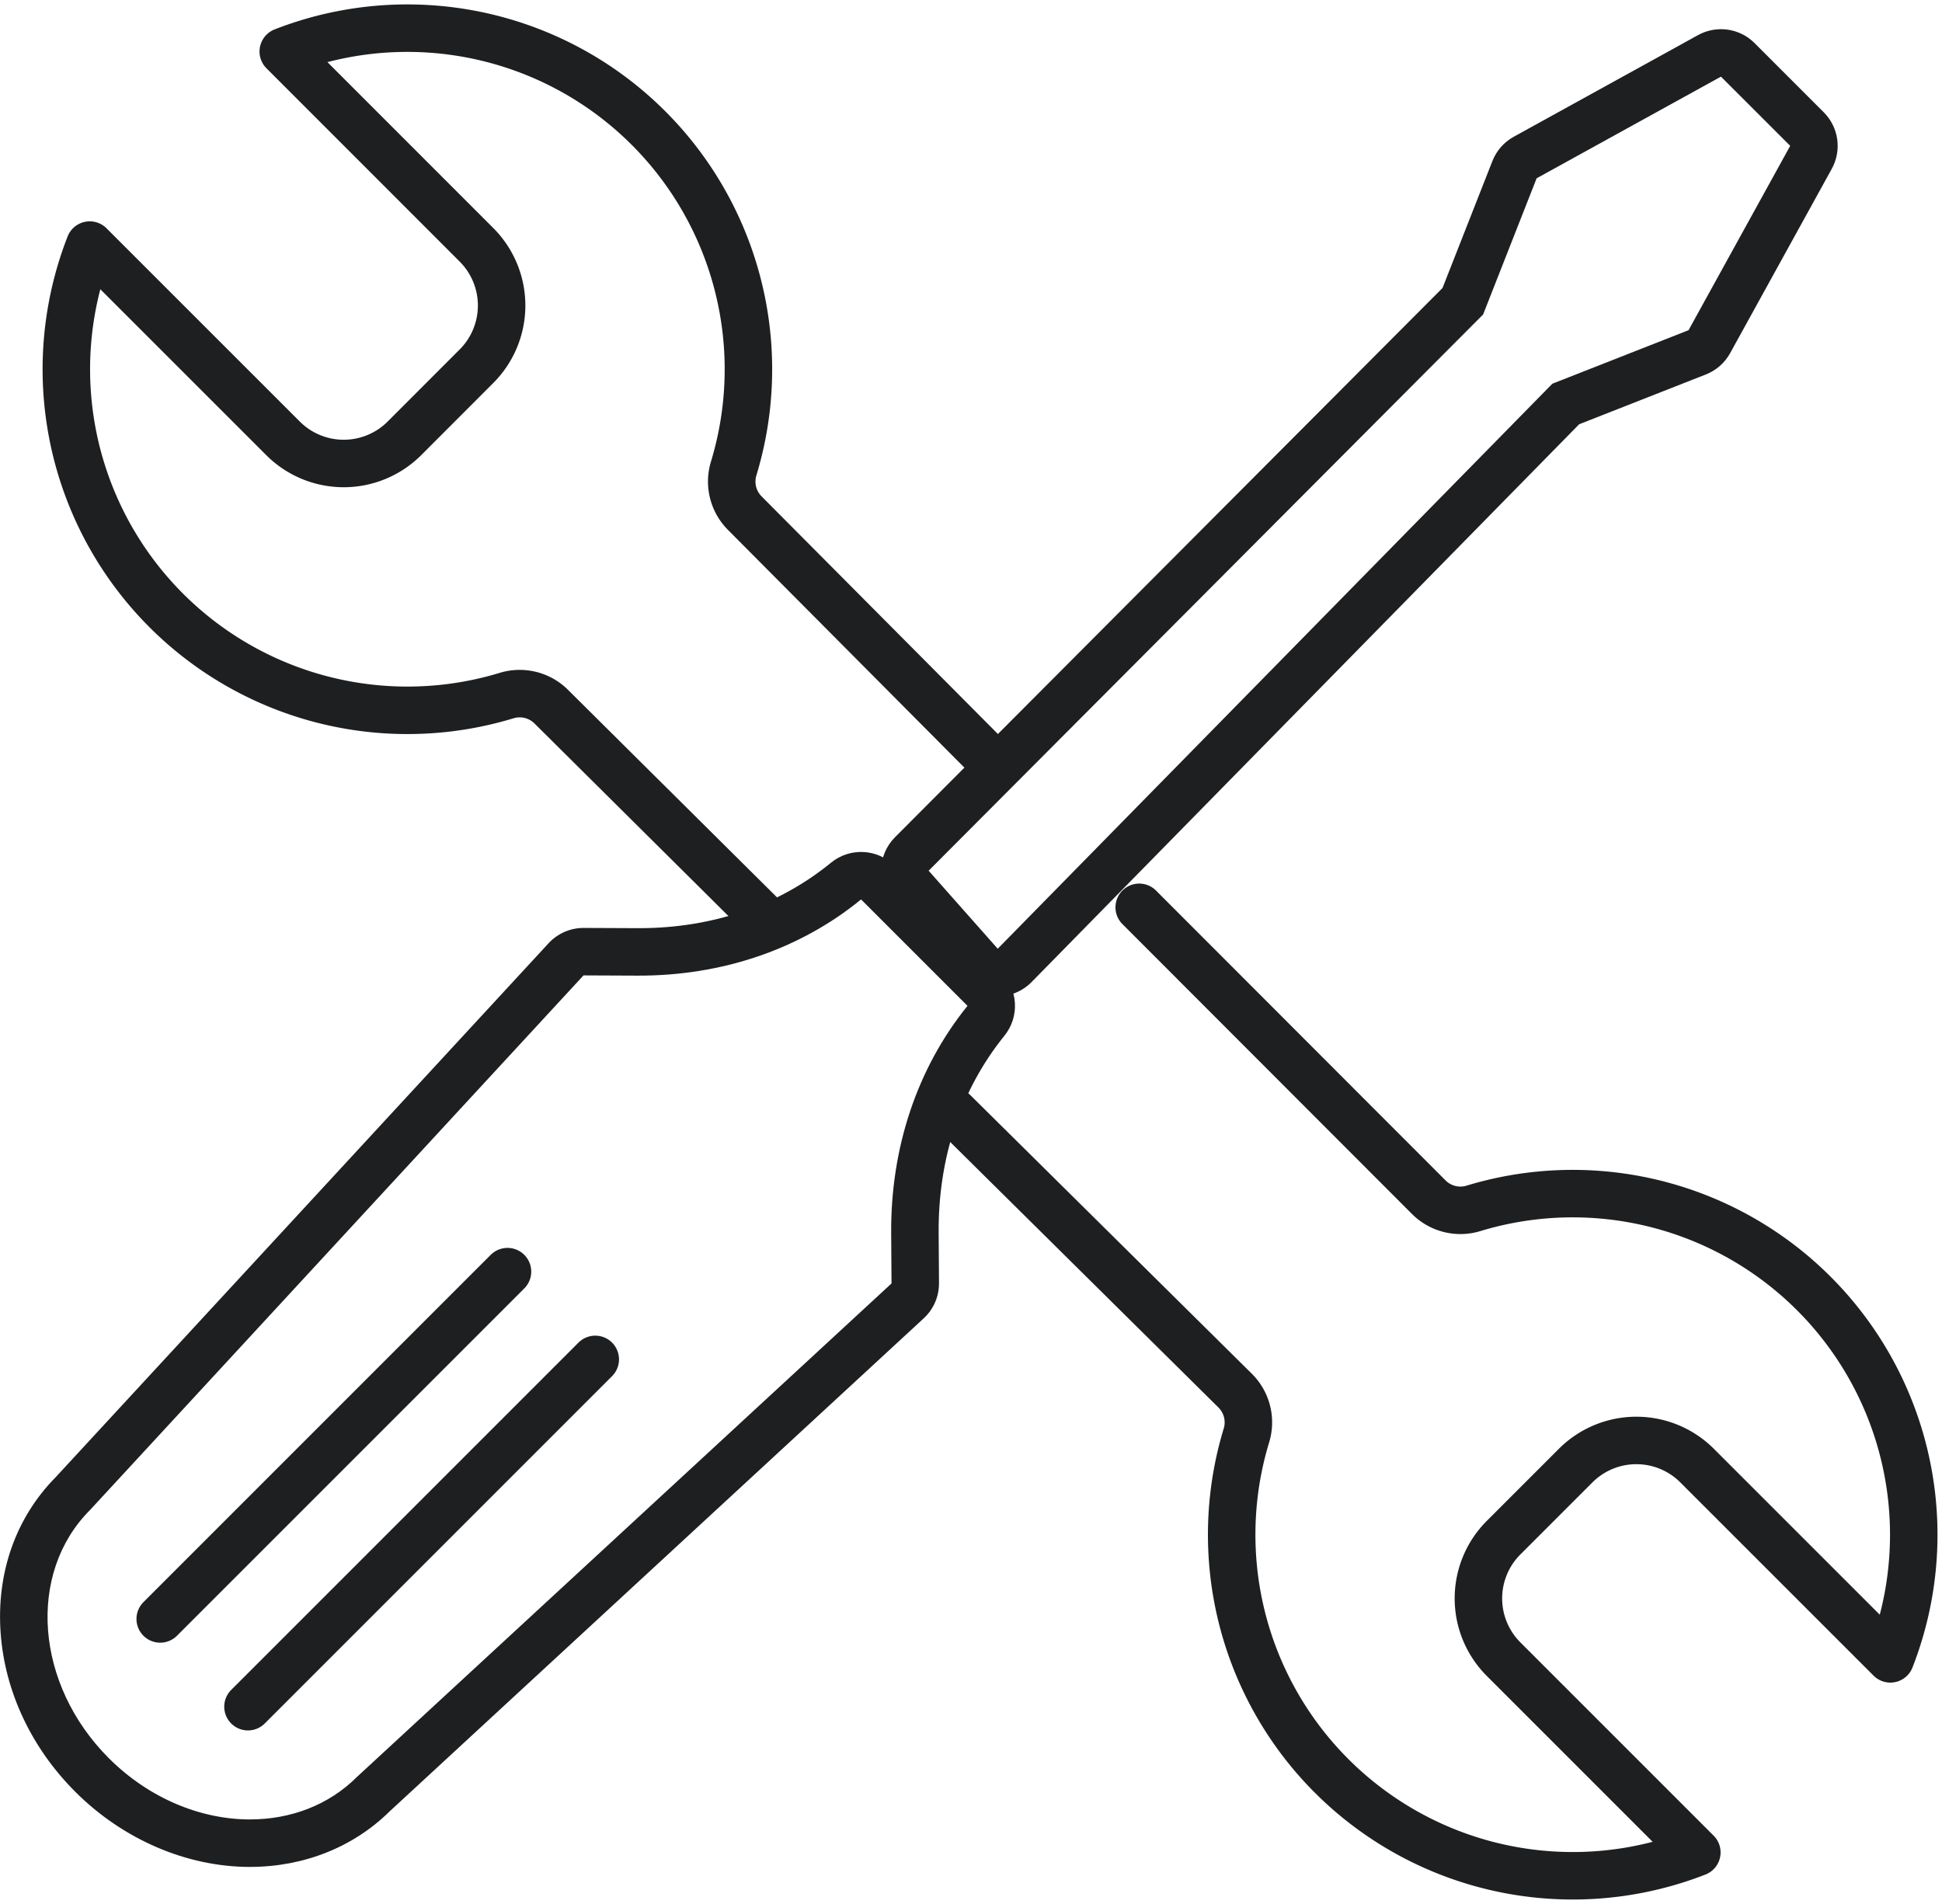
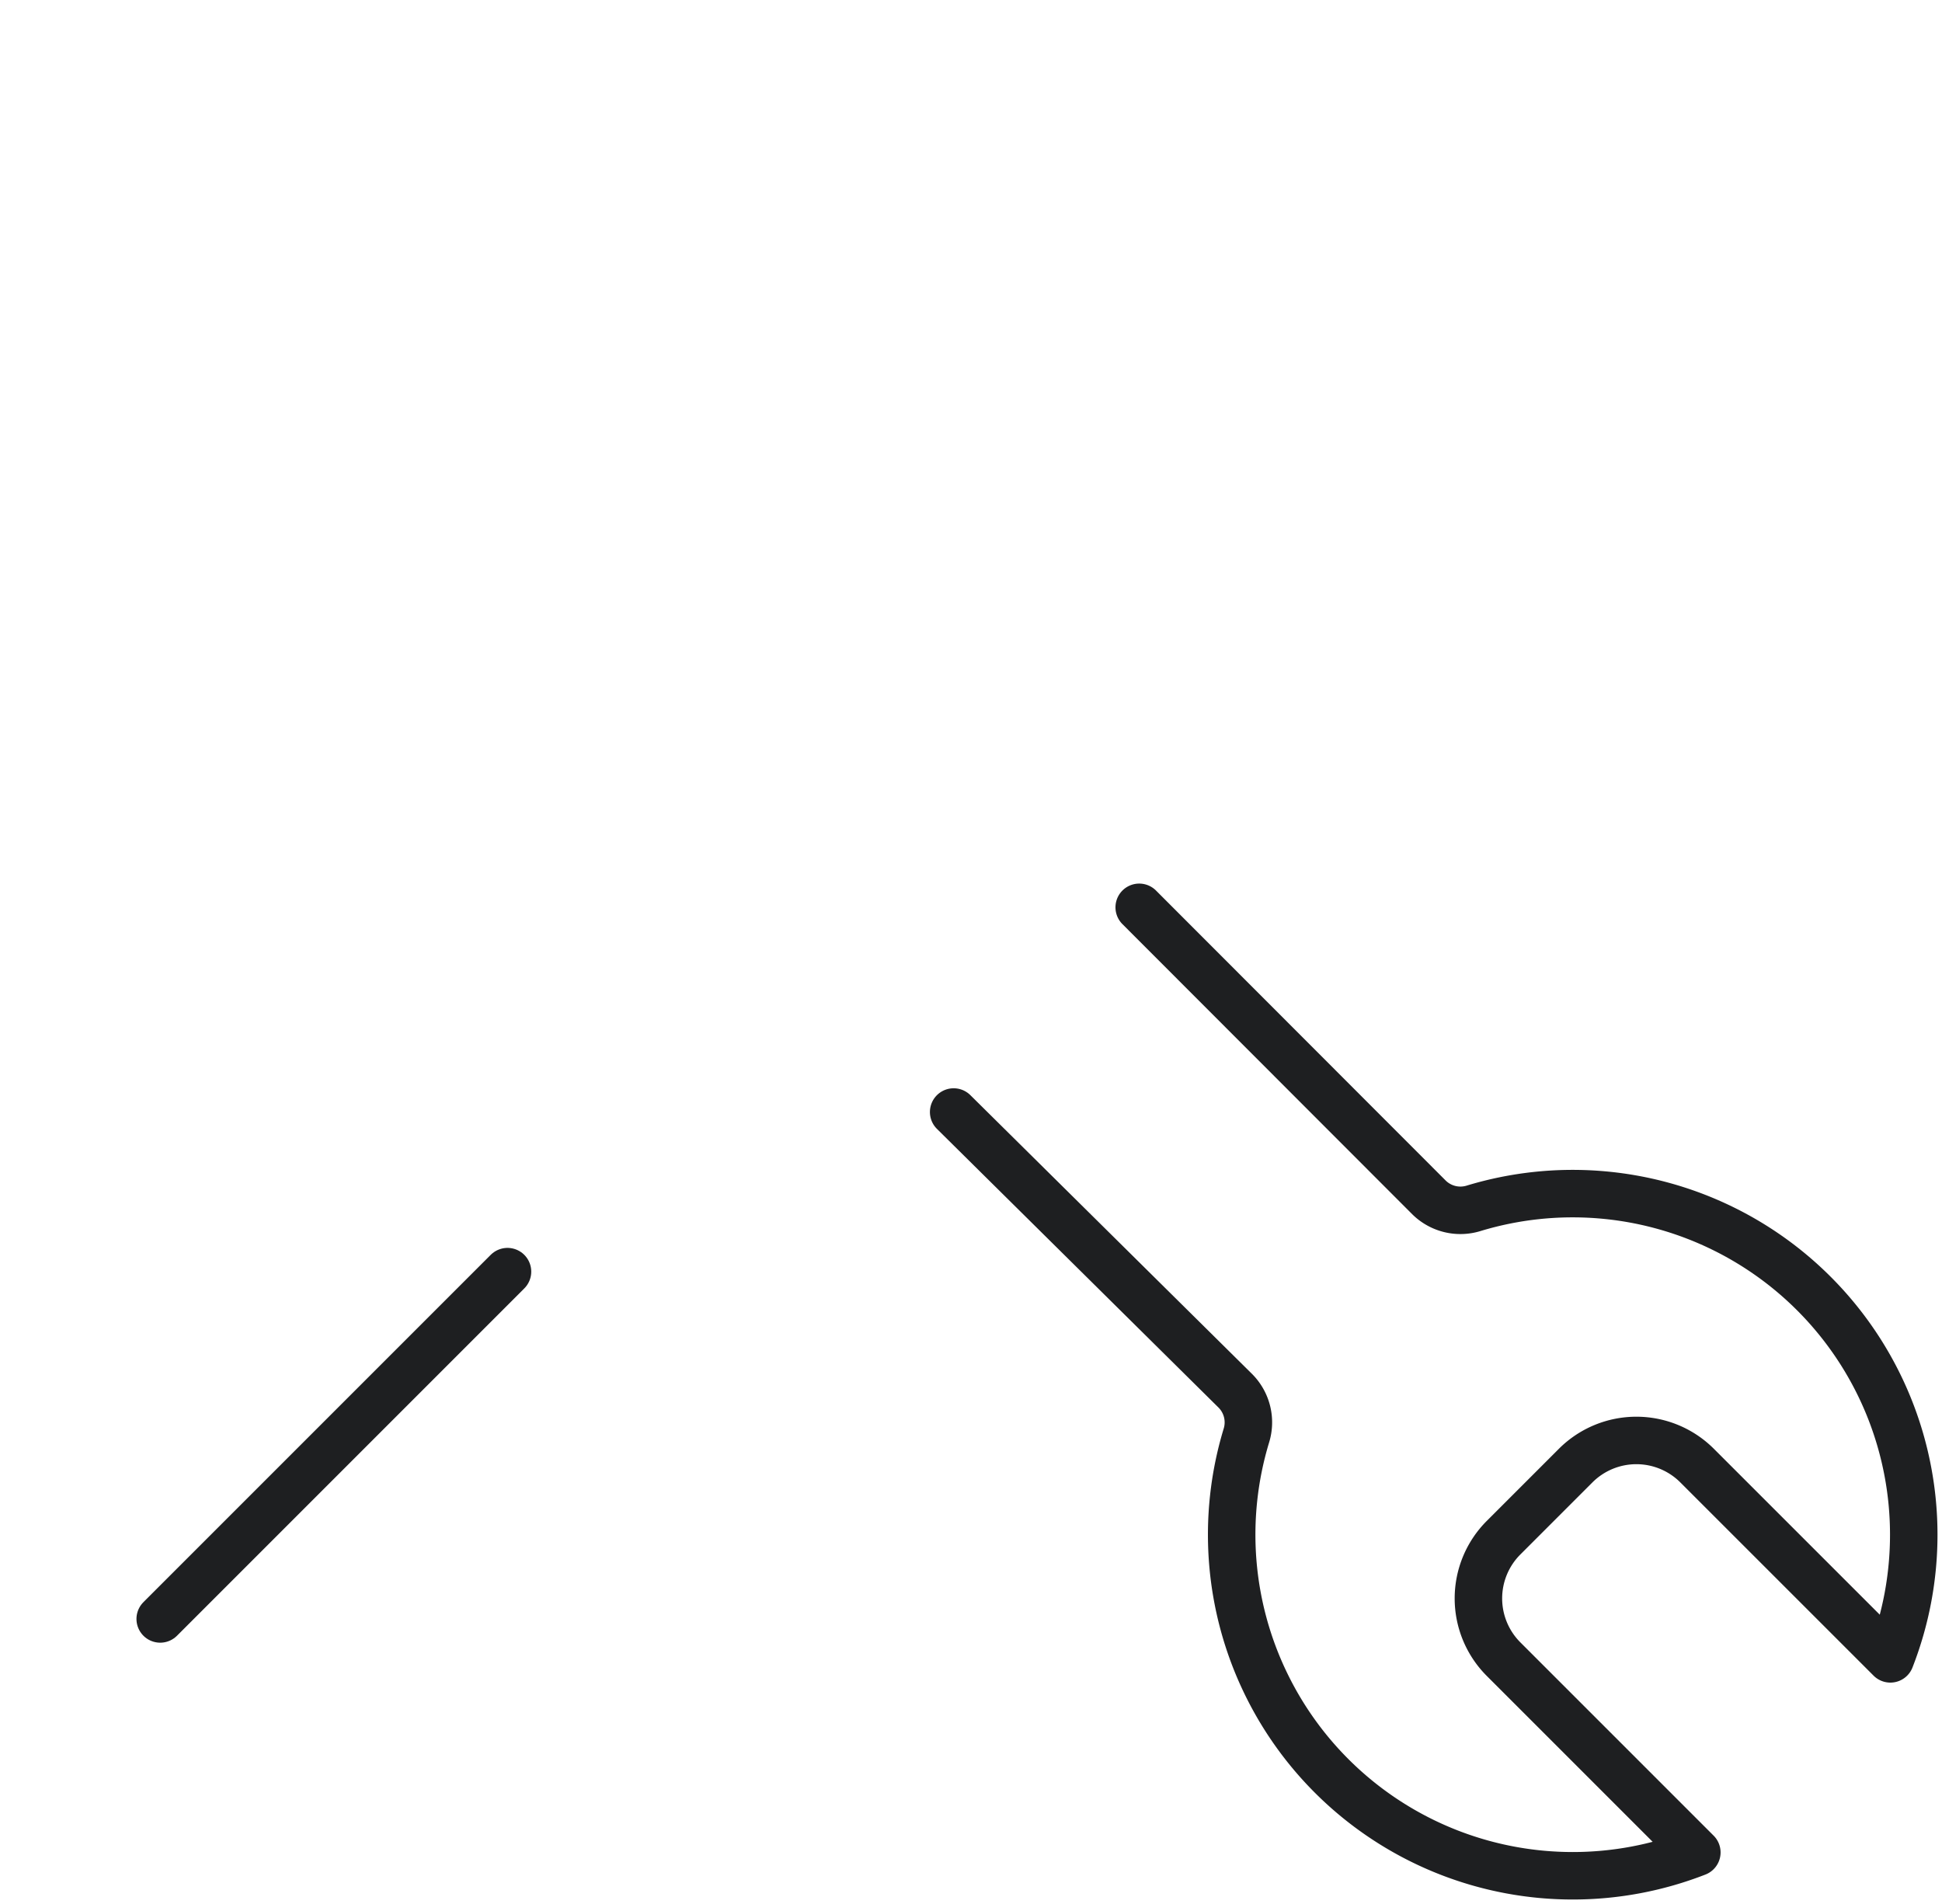
<svg xmlns="http://www.w3.org/2000/svg" height="80.195" viewBox="0 0 81.801 80.195" width="81.801">
  <g fill="none" stroke-linecap="round" stroke-linejoin="round">
    <g transform="translate(-.156 -68.952)">
      <path d="m4.738 143.006c-3.105-3.106-3.458-7.787-.788-10.456l20.784-22.515 2.266.01a14.651 14.651 0 0 0 9.425-3.21l4.483 4.483a14.945 14.945 0 0 0 -3.215 9.582l.015 2.11-22.514 20.784c-2.67 2.67-7.351 2.317-10.456-.788z" />
-       <path d="m10.687 145.587c1.692 0 3.304-.589 4.507-1.792l22.515-20.784-.015-2.11c-.026-3.61 1.099-6.963 3.215-9.582l-4.483-4.483c-2.568 2.102-5.869 3.225-9.425 3.21l-2.266-.01-20.784 22.515c-2.67 2.67-2.317 7.351.788 10.456 1.706 1.706 3.887 2.581 5.949 2.581m0 2c-2.667 0-5.351-1.154-7.363-3.167-1.84-1.84-2.955-4.203-3.14-6.655-.192-2.55.632-4.892 2.321-6.599l20.759-22.487c.381-.412.918-.646 1.479-.643l2.333.01c3.084 0 5.879-.954 8.083-2.758.795-.651 1.954-.593 2.681.133l4.483 4.483c.723.723.784 1.876.141 2.671-1.836 2.272-2.794 5.145-2.771 8.31l.015 2.11c.004.563-.229 1.102-.643 1.484l-22.488 20.759c-1.531 1.514-3.621 2.348-5.891 2.348z" fill="#1e1f21" />
    </g>
    <g transform="translate(-65.232 -4.719)">
-       <path d="m137.722 7.947 2.917 2.917-4.282 7.765-5.736 2.254-23.363 23.8-2.91-3.286 23.352-23.432 2.254-5.736z" />
-       <path d="m137.722 7.947-7.764 4.282-2.254 5.736-23.356 23.429 2.91 3.286 23.363-23.799 5.736-2.254 4.282-7.765zm-.001-2c.518 0 1.03.201 1.415.586l2.917 2.917c.63.63.767 1.6.337 2.38l-4.282 7.765c-.225.408-.586.725-1.02.896l-5.339 2.098-23.064 23.494c-.389.396-.924.613-1.479.598-.555-.014-1.078-.258-1.446-.673l-2.91-3.286c-.7-.791-.665-1.99.081-2.738l23.063-23.135 2.102-5.349c.171-.434.487-.795.896-1.02l7.764-4.282c.303-.167.636-.249.965-.249z" fill="#1e1f21" />
-     </g>
+       </g>
    <g stroke="#1e1f21" stroke-width="2">
      <path d="m21.377 53.562-14.629 14.629" />
-       <path d="m25.074 57.258-14.629 14.629" />
      <path d="m108.7 112.622 11.872 11.75a1.884 1.884 0 0 1 .456 1.886 14.368 14.368 0 0 0 18.976 17.55l-8.141-8.141a3.617 3.617 0 0 1 0-5.115l3.037-3.037a3.617 3.617 0 0 1 5.115 0l8.141 8.14a14.367 14.367 0 0 0 -17.547-18.979 1.884 1.884 0 0 1 -1.886-.456l-12.207-12.22" transform="translate(-68.53 -65.783)" />
-       <path d="m43.218 32.823-10.224-10.28a1.884 1.884 0 0 1 -.456-1.886 14.368 14.368 0 0 0 -18.976-17.55l8.138 8.141a3.617 3.617 0 0 1 0 5.115l-3.034 3.037a3.617 3.617 0 0 1 -5.115 0l-8.141-8.14a14.367 14.367 0 0 0 17.547 18.979 1.885 1.885 0 0 1 1.886.456l8.878 8.815" transform="translate(-1.63 -.937)" />
    </g>
  </g>
</svg>